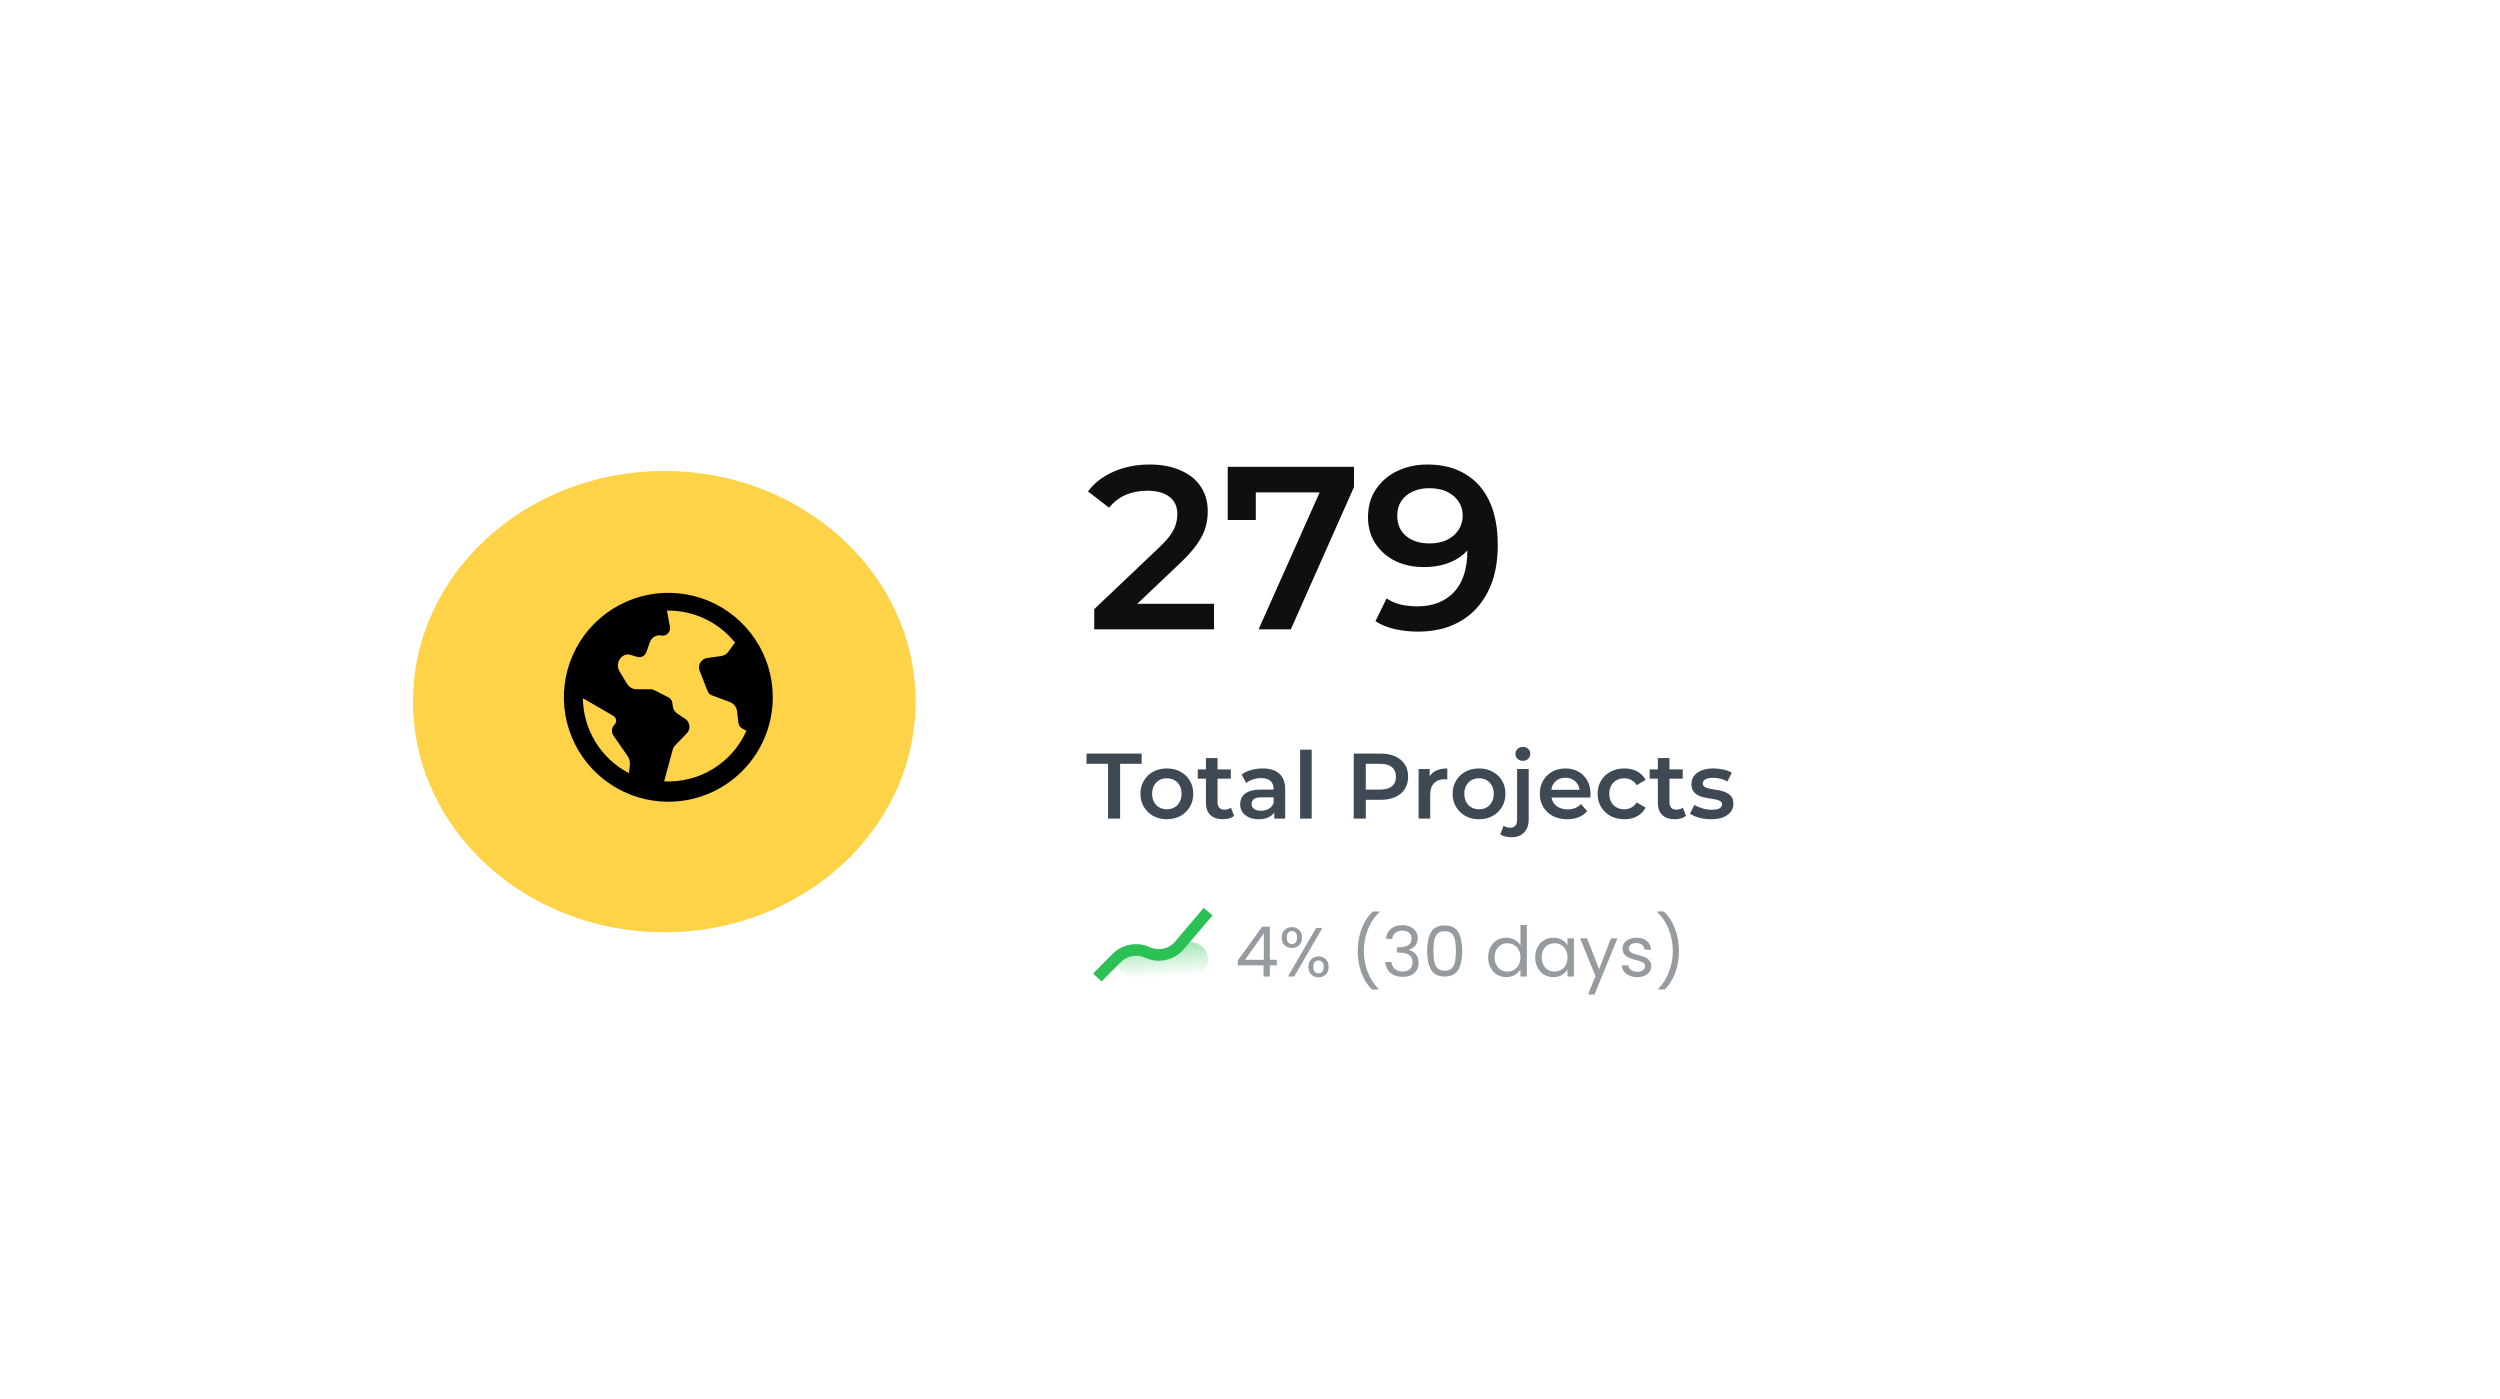
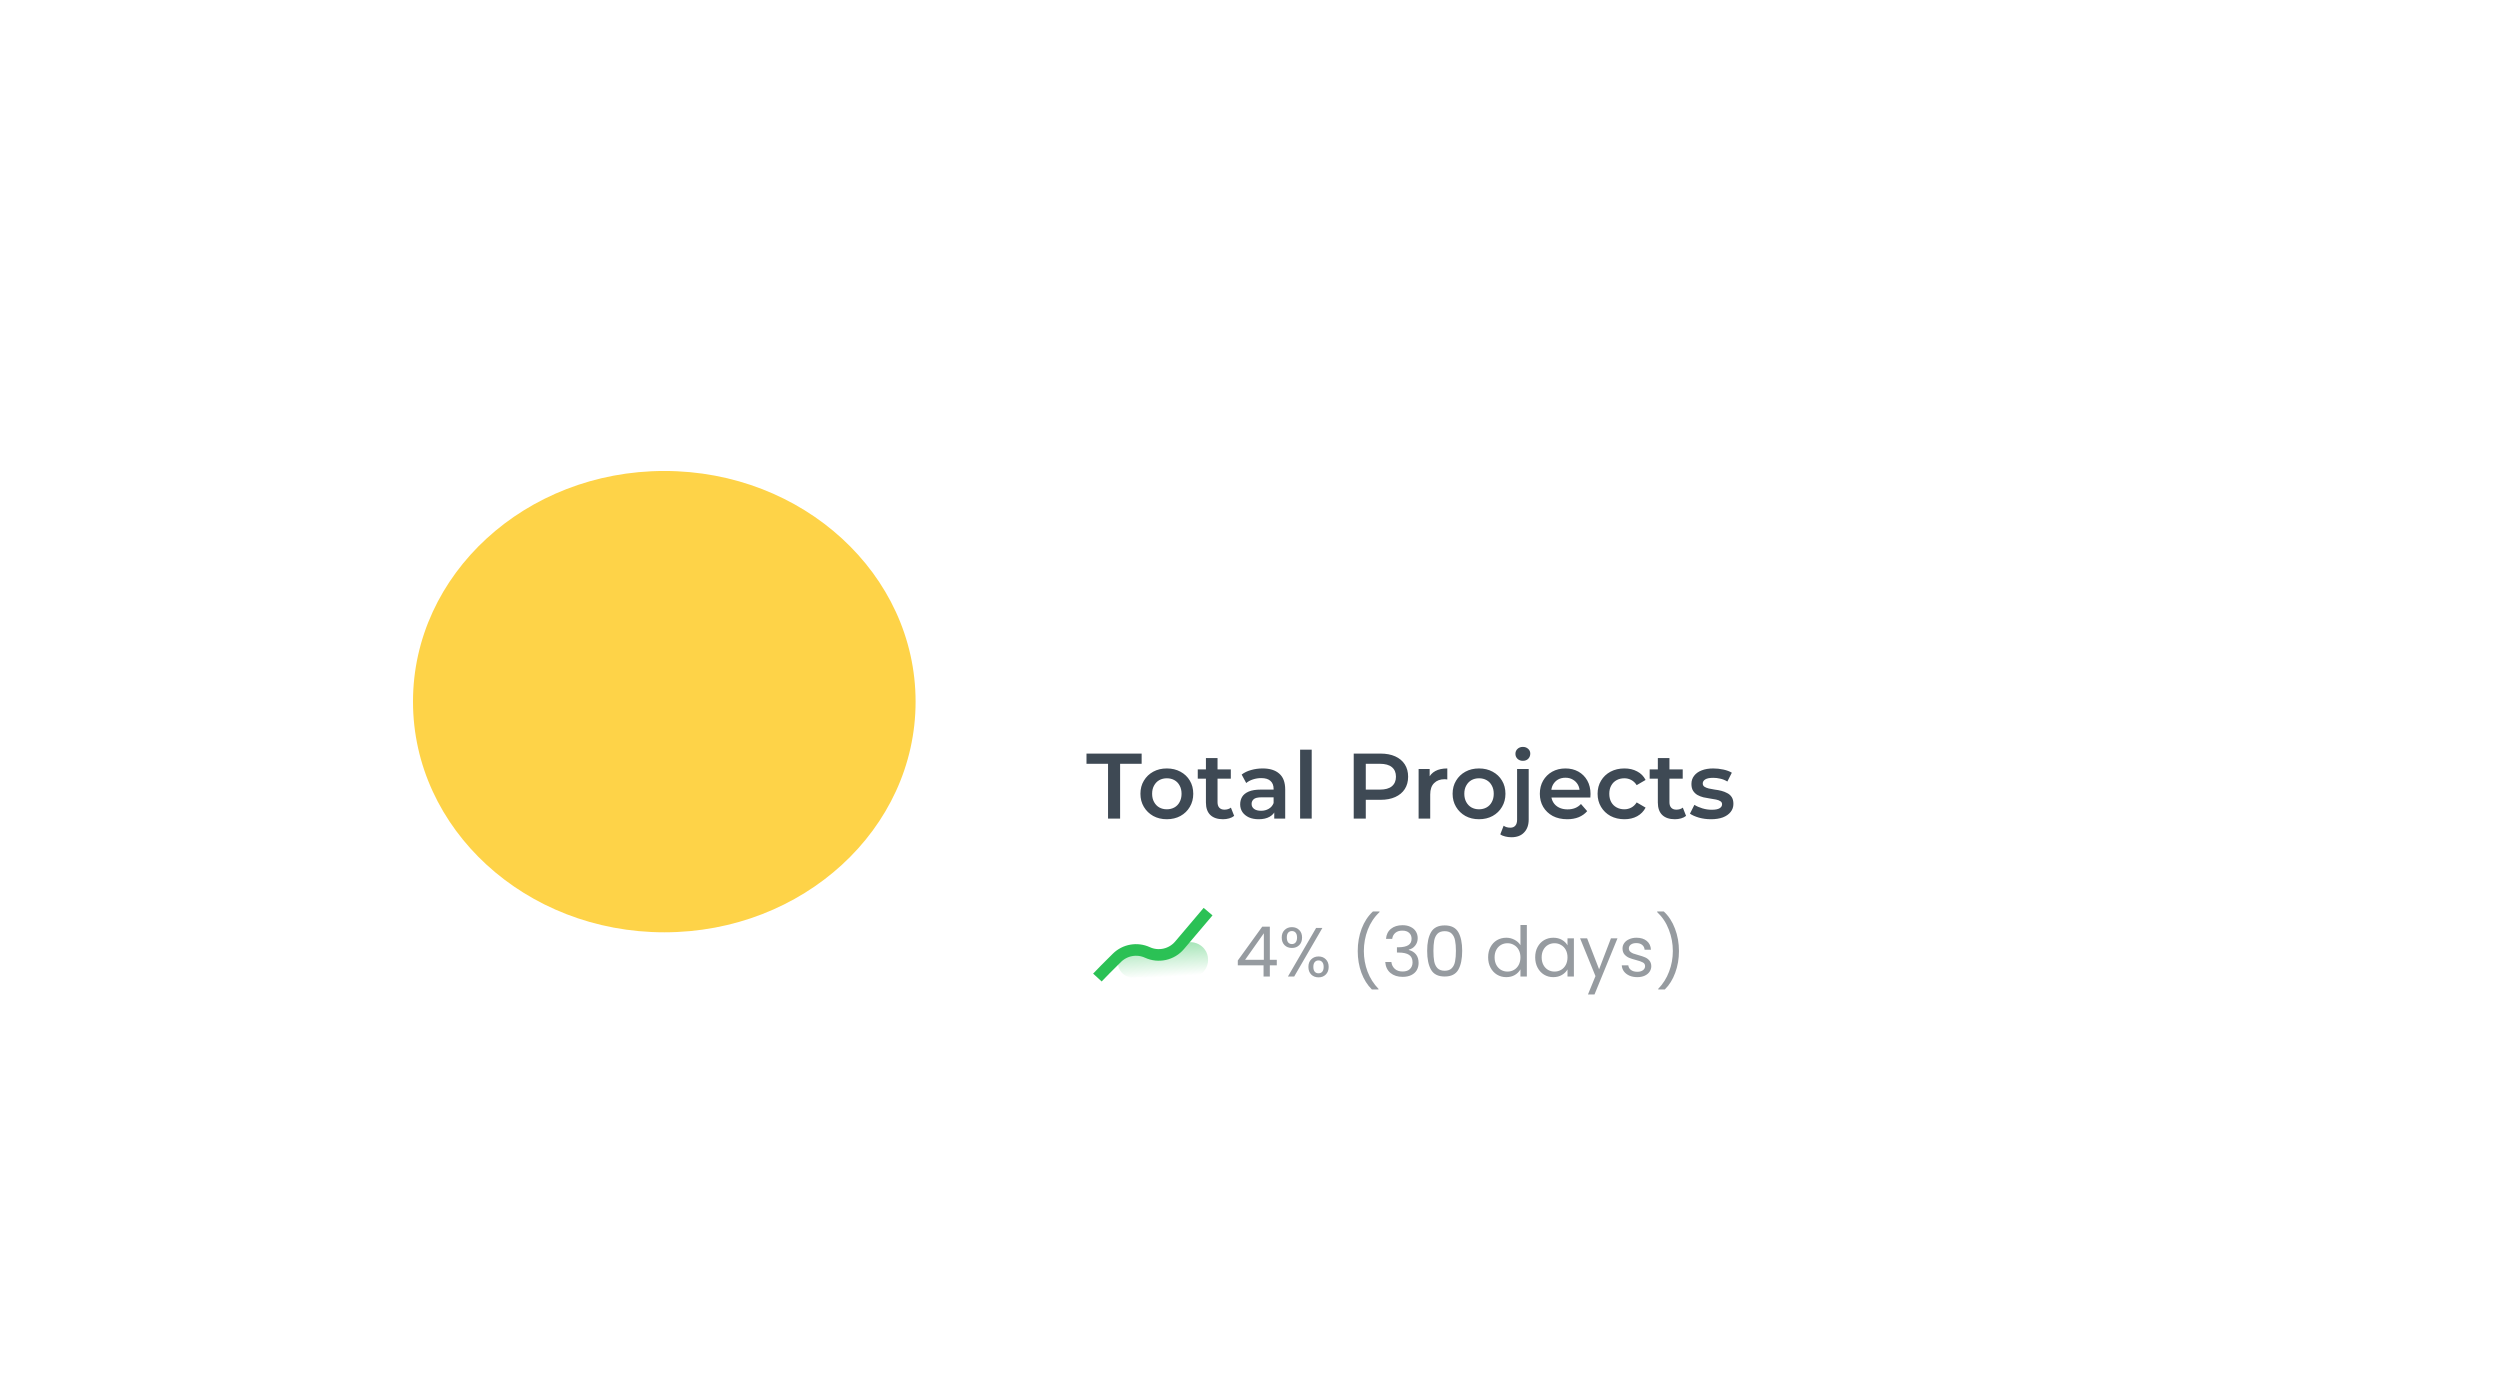
<svg xmlns="http://www.w3.org/2000/svg" width="318" height="178" viewBox="0 0 318 178" fill="none">
  <g filter="url(#filter0_d_1262_447)">
    <rect x="30" y="23" width="258" height="117.365" rx="4.429" fill="white" />
    <path d="M140.942 96.742V89.774H138.202V88.475H145.217V89.774H142.477V96.742H140.942ZM148.416 96.825C147.77 96.825 147.196 96.687 146.692 96.412C146.188 96.128 145.79 95.742 145.499 95.254C145.207 94.766 145.062 94.211 145.062 93.589C145.062 92.959 145.207 92.404 145.499 91.924C145.79 91.435 146.188 91.054 146.692 90.778C147.196 90.502 147.77 90.365 148.416 90.365C149.069 90.365 149.648 90.502 150.152 90.778C150.664 91.054 151.061 91.431 151.345 91.912C151.636 92.392 151.782 92.951 151.782 93.589C151.782 94.211 151.636 94.766 151.345 95.254C151.061 95.742 150.664 96.128 150.152 96.412C149.648 96.687 149.069 96.825 148.416 96.825ZM148.416 95.561C148.778 95.561 149.101 95.482 149.384 95.325C149.668 95.168 149.888 94.939 150.046 94.64C150.211 94.341 150.294 93.99 150.294 93.589C150.294 93.179 150.211 92.829 150.046 92.538C149.888 92.239 149.668 92.01 149.384 91.853C149.101 91.695 148.782 91.617 148.428 91.617C148.066 91.617 147.743 91.695 147.459 91.853C147.184 92.01 146.963 92.239 146.798 92.538C146.633 92.829 146.55 93.179 146.55 93.589C146.55 93.99 146.633 94.341 146.798 94.64C146.963 94.939 147.184 95.168 147.459 95.325C147.743 95.482 148.062 95.561 148.416 95.561ZM155.567 96.825C154.875 96.825 154.339 96.648 153.961 96.293C153.583 95.931 153.394 95.4 153.394 94.699V89.042H154.871V94.664C154.871 94.963 154.945 95.195 155.095 95.36C155.253 95.526 155.469 95.608 155.745 95.608C156.075 95.608 156.351 95.522 156.571 95.349L156.985 96.4C156.811 96.541 156.599 96.648 156.347 96.719C156.095 96.789 155.835 96.825 155.567 96.825ZM152.355 91.664V90.483H156.56V91.664H152.355ZM162.085 96.742V95.467L162.002 95.195V92.963C162.002 92.53 161.872 92.195 161.612 91.959C161.352 91.715 160.959 91.593 160.431 91.593C160.077 91.593 159.727 91.648 159.38 91.758C159.042 91.868 158.754 92.022 158.518 92.219L157.939 91.144C158.278 90.884 158.679 90.691 159.144 90.565C159.616 90.432 160.105 90.365 160.608 90.365C161.522 90.365 162.226 90.585 162.722 91.026C163.226 91.459 163.478 92.132 163.478 93.046V96.742H162.085ZM160.101 96.825C159.628 96.825 159.215 96.746 158.86 96.589C158.506 96.423 158.231 96.199 158.034 95.915C157.845 95.624 157.75 95.297 157.75 94.935C157.75 94.581 157.833 94.262 157.998 93.979C158.172 93.695 158.451 93.471 158.837 93.305C159.223 93.14 159.734 93.057 160.372 93.057H162.203V94.038H160.478C159.975 94.038 159.636 94.12 159.463 94.286C159.29 94.443 159.203 94.64 159.203 94.876C159.203 95.144 159.309 95.356 159.522 95.514C159.734 95.671 160.03 95.75 160.408 95.75C160.77 95.75 161.093 95.668 161.376 95.502C161.667 95.337 161.876 95.093 162.002 94.77L162.25 95.656C162.108 96.026 161.852 96.313 161.482 96.518C161.12 96.722 160.66 96.825 160.101 96.825ZM165.373 96.742V87.979H166.849V96.742H165.373ZM172.193 96.742V88.475H175.594C176.326 88.475 176.952 88.593 177.472 88.829C177.999 89.066 178.405 89.404 178.688 89.845C178.972 90.286 179.113 90.809 179.113 91.416C179.113 92.022 178.972 92.546 178.688 92.987C178.405 93.427 177.999 93.766 177.472 94.002C176.952 94.238 176.326 94.356 175.594 94.356H173.043L173.728 93.636V96.742H172.193ZM173.728 93.801L173.043 93.057H175.523C176.2 93.057 176.708 92.916 177.047 92.632C177.393 92.341 177.566 91.935 177.566 91.416C177.566 90.888 177.393 90.483 177.047 90.199C176.708 89.916 176.2 89.774 175.523 89.774H173.043L173.728 89.018V93.801ZM180.447 96.742V90.436H181.853V92.172L181.687 91.664C181.876 91.239 182.171 90.916 182.573 90.695C182.982 90.475 183.49 90.365 184.097 90.365V91.77C184.034 91.754 183.975 91.746 183.919 91.746C183.864 91.739 183.809 91.735 183.754 91.735C183.195 91.735 182.75 91.9 182.42 92.231C182.089 92.553 181.923 93.038 181.923 93.683V96.742H180.447ZM188.126 96.825C187.48 96.825 186.905 96.687 186.401 96.412C185.898 96.128 185.5 95.742 185.209 95.254C184.917 94.766 184.772 94.211 184.772 93.589C184.772 92.959 184.917 92.404 185.209 91.924C185.5 91.435 185.898 91.054 186.401 90.778C186.905 90.502 187.48 90.365 188.126 90.365C188.779 90.365 189.358 90.502 189.862 90.778C190.374 91.054 190.771 91.431 191.055 91.912C191.346 92.392 191.492 92.951 191.492 93.589C191.492 94.211 191.346 94.766 191.055 95.254C190.771 95.742 190.374 96.128 189.862 96.412C189.358 96.687 188.779 96.825 188.126 96.825ZM188.126 95.561C188.488 95.561 188.811 95.482 189.094 95.325C189.378 95.168 189.598 94.939 189.756 94.64C189.921 94.341 190.004 93.99 190.004 93.589C190.004 93.179 189.921 92.829 189.756 92.538C189.598 92.239 189.378 92.01 189.094 91.853C188.811 91.695 188.492 91.617 188.138 91.617C187.775 91.617 187.453 91.695 187.169 91.853C186.894 92.01 186.673 92.239 186.508 92.538C186.342 92.829 186.26 93.179 186.26 93.589C186.26 93.99 186.342 94.341 186.508 94.64C186.673 94.939 186.894 95.168 187.169 95.325C187.453 95.482 187.771 95.561 188.126 95.561ZM192.254 99.116C191.978 99.116 191.718 99.085 191.474 99.022C191.222 98.966 191.01 98.876 190.837 98.75L191.262 97.652C191.49 97.817 191.777 97.9 192.124 97.9C192.392 97.9 192.6 97.813 192.75 97.64C192.899 97.474 192.974 97.226 192.974 96.896V90.436H194.45V96.86C194.45 97.553 194.258 98.1 193.872 98.502C193.494 98.911 192.955 99.116 192.254 99.116ZM193.706 89.396C193.431 89.396 193.203 89.31 193.021 89.136C192.848 88.963 192.762 88.754 192.762 88.51C192.762 88.258 192.848 88.05 193.021 87.885C193.203 87.711 193.431 87.625 193.706 87.625C193.982 87.625 194.206 87.707 194.38 87.873C194.561 88.03 194.651 88.231 194.651 88.475C194.651 88.735 194.565 88.955 194.391 89.136C194.218 89.31 193.99 89.396 193.706 89.396ZM199.351 96.825C198.65 96.825 198.036 96.687 197.508 96.412C196.989 96.128 196.583 95.742 196.292 95.254C196.009 94.766 195.867 94.211 195.867 93.589C195.867 92.959 196.005 92.404 196.28 91.924C196.564 91.435 196.949 91.054 197.438 90.778C197.934 90.502 198.497 90.365 199.126 90.365C199.741 90.365 200.288 90.499 200.768 90.766C201.248 91.034 201.626 91.412 201.902 91.9C202.177 92.388 202.315 92.963 202.315 93.624C202.315 93.687 202.311 93.758 202.303 93.837C202.303 93.916 202.299 93.99 202.292 94.061H197.036V93.081H201.512L200.933 93.388C200.941 93.026 200.866 92.707 200.709 92.431C200.552 92.156 200.335 91.939 200.059 91.782C199.792 91.624 199.481 91.546 199.126 91.546C198.764 91.546 198.445 91.624 198.17 91.782C197.902 91.939 197.69 92.16 197.532 92.443C197.382 92.719 197.308 93.046 197.308 93.424V93.66C197.308 94.038 197.394 94.372 197.567 94.664C197.741 94.955 197.985 95.179 198.3 95.337C198.615 95.494 198.977 95.573 199.386 95.573C199.741 95.573 200.059 95.518 200.343 95.408C200.626 95.297 200.878 95.124 201.099 94.888L201.89 95.797C201.607 96.128 201.248 96.384 200.815 96.565C200.39 96.738 199.902 96.825 199.351 96.825ZM206.627 96.825C205.965 96.825 205.375 96.687 204.855 96.412C204.343 96.128 203.942 95.742 203.651 95.254C203.359 94.766 203.214 94.211 203.214 93.589C203.214 92.959 203.359 92.404 203.651 91.924C203.942 91.435 204.343 91.054 204.855 90.778C205.375 90.502 205.965 90.365 206.627 90.365C207.241 90.365 207.78 90.491 208.245 90.743C208.717 90.987 209.075 91.349 209.32 91.829L208.186 92.49C207.997 92.191 207.765 91.971 207.489 91.829C207.221 91.687 206.93 91.617 206.615 91.617C206.253 91.617 205.926 91.695 205.635 91.853C205.343 92.01 205.115 92.239 204.95 92.538C204.784 92.829 204.702 93.179 204.702 93.589C204.702 93.998 204.784 94.353 204.95 94.652C205.115 94.943 205.343 95.168 205.635 95.325C205.926 95.482 206.253 95.561 206.615 95.561C206.93 95.561 207.221 95.49 207.489 95.349C207.765 95.207 207.997 94.986 208.186 94.687L209.32 95.349C209.075 95.821 208.717 96.187 208.245 96.447C207.78 96.699 207.241 96.825 206.627 96.825ZM213.05 96.825C212.357 96.825 211.822 96.648 211.444 96.293C211.066 95.931 210.877 95.4 210.877 94.699V89.042H212.353V94.664C212.353 94.963 212.428 95.195 212.578 95.36C212.735 95.526 212.952 95.608 213.227 95.608C213.558 95.608 213.834 95.522 214.054 95.349L214.468 96.4C214.294 96.541 214.082 96.648 213.83 96.719C213.578 96.789 213.318 96.825 213.05 96.825ZM209.838 91.664V90.483H214.042V91.664H209.838ZM217.631 96.825C217.103 96.825 216.595 96.758 216.107 96.624C215.627 96.482 215.245 96.313 214.962 96.116L215.528 94.994C215.812 95.175 216.15 95.325 216.544 95.443C216.938 95.561 217.331 95.62 217.725 95.62C218.19 95.62 218.524 95.557 218.729 95.431C218.942 95.305 219.048 95.136 219.048 94.923C219.048 94.75 218.977 94.62 218.835 94.534C218.694 94.439 218.509 94.368 218.28 94.321C218.052 94.274 217.796 94.231 217.513 94.191C217.237 94.152 216.957 94.101 216.674 94.038C216.398 93.967 216.146 93.868 215.918 93.742C215.69 93.609 215.505 93.431 215.363 93.211C215.221 92.99 215.15 92.699 215.15 92.337C215.15 91.935 215.265 91.589 215.493 91.298C215.721 90.999 216.04 90.77 216.45 90.613C216.867 90.447 217.359 90.365 217.926 90.365C218.351 90.365 218.78 90.412 219.213 90.506C219.646 90.601 220.005 90.735 220.288 90.908L219.721 92.03C219.422 91.849 219.119 91.727 218.812 91.664C218.512 91.593 218.213 91.558 217.914 91.558C217.465 91.558 217.131 91.624 216.91 91.758C216.698 91.892 216.591 92.061 216.591 92.266C216.591 92.455 216.662 92.597 216.804 92.691C216.946 92.786 217.131 92.861 217.359 92.916C217.587 92.971 217.839 93.018 218.115 93.057C218.398 93.089 218.678 93.14 218.953 93.211C219.229 93.282 219.481 93.38 219.709 93.506C219.945 93.624 220.134 93.794 220.276 94.014C220.418 94.234 220.489 94.522 220.489 94.876C220.489 95.27 220.371 95.612 220.134 95.904C219.906 96.195 219.579 96.423 219.154 96.589C218.729 96.746 218.221 96.825 217.631 96.825Z" fill="#3E4954" />
    <path d="M157.448 115.406V114.795L160.557 110.49H161.523V114.706H162.408V115.406H161.523V116.832H160.725V115.406H157.448ZM160.761 111.331L158.378 114.706H160.761V111.331ZM163.036 111.871C163.036 111.47 163.157 111.151 163.4 110.915C163.642 110.673 163.952 110.552 164.33 110.552C164.708 110.552 165.018 110.673 165.26 110.915C165.502 111.151 165.623 111.47 165.623 111.871C165.623 112.279 165.502 112.604 165.26 112.846C165.018 113.082 164.708 113.2 164.33 113.2C163.952 113.2 163.642 113.082 163.4 112.846C163.157 112.604 163.036 112.279 163.036 111.871ZM168.209 110.649L164.622 116.832H163.825L167.412 110.649H168.209ZM164.33 111.048C164.129 111.048 163.969 111.119 163.851 111.26C163.739 111.396 163.683 111.6 163.683 111.871C163.683 112.143 163.739 112.35 163.851 112.492C163.969 112.633 164.129 112.704 164.33 112.704C164.53 112.704 164.69 112.633 164.808 112.492C164.926 112.344 164.985 112.137 164.985 111.871C164.985 111.6 164.926 111.396 164.808 111.26C164.69 111.119 164.53 111.048 164.33 111.048ZM166.429 115.609C166.429 115.202 166.55 114.88 166.792 114.644C167.034 114.402 167.344 114.281 167.722 114.281C168.1 114.281 168.407 114.402 168.643 114.644C168.885 114.88 169.007 115.202 169.007 115.609C169.007 116.011 168.885 116.333 168.643 116.575C168.407 116.817 168.1 116.938 167.722 116.938C167.344 116.938 167.034 116.82 166.792 116.584C166.55 116.342 166.429 116.017 166.429 115.609ZM167.713 114.786C167.513 114.786 167.353 114.857 167.235 114.998C167.117 115.134 167.058 115.338 167.058 115.609C167.058 115.875 167.117 116.079 167.235 116.221C167.353 116.356 167.513 116.424 167.713 116.424C167.914 116.424 168.074 116.356 168.192 116.221C168.31 116.079 168.369 115.875 168.369 115.609C168.369 115.338 168.31 115.134 168.192 114.998C168.074 114.857 167.914 114.786 167.713 114.786ZM174.502 118.479C173.935 117.924 173.492 117.219 173.173 116.362C172.86 115.506 172.704 114.582 172.704 113.59C172.704 112.574 172.869 111.626 173.2 110.747C173.536 109.861 174.015 109.131 174.635 108.559H175.476V108.638C174.815 109.258 174.316 110.005 173.979 110.879C173.648 111.747 173.483 112.651 173.483 113.59C173.483 114.505 173.64 115.379 173.953 116.212C174.271 117.044 174.735 117.774 175.343 118.4V118.479H174.502ZM176.301 112.04C176.342 111.496 176.552 111.071 176.93 110.764C177.308 110.457 177.798 110.304 178.4 110.304C178.802 110.304 179.147 110.377 179.436 110.525C179.732 110.667 179.953 110.862 180.101 111.11C180.254 111.358 180.331 111.638 180.331 111.951C180.331 112.317 180.225 112.633 180.012 112.899C179.805 113.165 179.534 113.336 179.197 113.413V113.457C179.581 113.551 179.885 113.737 180.11 114.015C180.334 114.293 180.446 114.656 180.446 115.105C180.446 115.441 180.369 115.745 180.216 116.017C180.062 116.283 179.832 116.492 179.525 116.646C179.218 116.799 178.849 116.876 178.418 116.876C177.792 116.876 177.278 116.714 176.877 116.389C176.475 116.058 176.251 115.592 176.203 114.989H176.983C177.024 115.344 177.169 115.633 177.417 115.857C177.665 116.082 177.996 116.194 178.409 116.194C178.822 116.194 179.135 116.088 179.348 115.875C179.566 115.657 179.676 115.376 179.676 115.034C179.676 114.591 179.528 114.272 179.233 114.077C178.937 113.882 178.492 113.785 177.895 113.785H177.691V113.112H177.904C178.447 113.106 178.858 113.017 179.135 112.846C179.413 112.669 179.552 112.397 179.552 112.031C179.552 111.718 179.448 111.467 179.242 111.278C179.041 111.089 178.751 110.995 178.373 110.995C178.007 110.995 177.712 111.089 177.488 111.278C177.263 111.467 177.13 111.721 177.089 112.04H176.301ZM181.535 113.563C181.535 112.548 181.7 111.756 182.031 111.189C182.361 110.617 182.94 110.33 183.767 110.33C184.587 110.33 185.163 110.617 185.494 111.189C185.825 111.756 185.99 112.548 185.99 113.563C185.99 114.597 185.825 115.4 185.494 115.973C185.163 116.545 184.587 116.832 183.767 116.832C182.94 116.832 182.361 116.545 182.031 115.973C181.7 115.4 181.535 114.597 181.535 113.563ZM185.193 113.563C185.193 113.05 185.157 112.616 185.086 112.261C185.022 111.901 184.883 111.612 184.67 111.393C184.463 111.175 184.162 111.065 183.767 111.065C183.365 111.065 183.058 111.175 182.845 111.393C182.639 111.612 182.5 111.901 182.429 112.261C182.364 112.616 182.332 113.05 182.332 113.563C182.332 114.095 182.364 114.541 182.429 114.901C182.5 115.261 182.639 115.55 182.845 115.769C183.058 115.987 183.365 116.097 183.767 116.097C184.162 116.097 184.463 115.987 184.67 115.769C184.883 115.55 185.022 115.261 185.086 114.901C185.157 114.541 185.193 114.095 185.193 113.563ZM189.29 114.387C189.29 113.891 189.39 113.457 189.591 113.085C189.792 112.707 190.066 112.415 190.415 112.208C190.769 112.001 191.165 111.898 191.602 111.898C191.98 111.898 192.331 111.987 192.656 112.164C192.98 112.335 193.228 112.562 193.4 112.846V110.277H194.215V116.832H193.4V115.919C193.24 116.209 193.004 116.448 192.691 116.637C192.378 116.82 192.012 116.912 191.593 116.912C191.162 116.912 190.769 116.805 190.415 116.593C190.066 116.38 189.792 116.082 189.591 115.698C189.39 115.314 189.29 114.877 189.29 114.387ZM193.4 114.396C193.4 114.03 193.326 113.711 193.178 113.439C193.031 113.168 192.83 112.961 192.576 112.819C192.328 112.672 192.053 112.598 191.752 112.598C191.451 112.598 191.176 112.669 190.928 112.81C190.68 112.952 190.483 113.159 190.335 113.43C190.187 113.702 190.113 114.021 190.113 114.387C190.113 114.759 190.187 115.084 190.335 115.361C190.483 115.633 190.68 115.843 190.928 115.99C191.176 116.132 191.451 116.203 191.752 116.203C192.053 116.203 192.328 116.132 192.576 115.99C192.83 115.843 193.031 115.633 193.178 115.361C193.326 115.084 193.4 114.762 193.4 114.396ZM195.276 114.387C195.276 113.891 195.376 113.457 195.577 113.085C195.778 112.707 196.052 112.415 196.401 112.208C196.755 112.001 197.148 111.898 197.579 111.898C198.004 111.898 198.373 111.99 198.686 112.173C198.999 112.356 199.232 112.586 199.386 112.864V111.978H200.2V116.832H199.386V115.928C199.226 116.212 198.987 116.448 198.668 116.637C198.355 116.82 197.989 116.912 197.57 116.912C197.139 116.912 196.749 116.805 196.401 116.593C196.052 116.38 195.778 116.082 195.577 115.698C195.376 115.314 195.276 114.877 195.276 114.387ZM199.386 114.396C199.386 114.03 199.312 113.711 199.164 113.439C199.017 113.168 198.816 112.961 198.562 112.819C198.314 112.672 198.039 112.598 197.738 112.598C197.437 112.598 197.162 112.669 196.914 112.81C196.666 112.952 196.468 113.159 196.321 113.43C196.173 113.702 196.099 114.021 196.099 114.387C196.099 114.759 196.173 115.084 196.321 115.361C196.468 115.633 196.666 115.843 196.914 115.99C197.162 116.132 197.437 116.203 197.738 116.203C198.039 116.203 198.314 116.132 198.562 115.99C198.816 115.843 199.017 115.633 199.164 115.361C199.312 115.084 199.386 114.762 199.386 114.396ZM205.743 111.978L202.82 119.117H201.988L202.944 116.779L200.987 111.978H201.882L203.405 115.911L204.911 111.978H205.743ZM208.272 116.912C207.9 116.912 207.566 116.85 207.271 116.725C206.976 116.596 206.743 116.418 206.571 116.194C206.4 115.964 206.306 115.701 206.288 115.406H207.121C207.144 115.648 207.256 115.846 207.457 115.999C207.664 116.153 207.933 116.229 208.263 116.229C208.57 116.229 208.812 116.162 208.99 116.026C209.167 115.89 209.255 115.719 209.255 115.512C209.255 115.299 209.161 115.143 208.972 115.043C208.783 114.936 208.491 114.833 208.095 114.733C207.735 114.638 207.44 114.544 207.209 114.449C206.985 114.349 206.79 114.204 206.625 114.015C206.465 113.82 206.385 113.566 206.385 113.253C206.385 113.005 206.459 112.778 206.607 112.571C206.755 112.365 206.964 112.202 207.236 112.084C207.507 111.96 207.817 111.898 208.166 111.898C208.703 111.898 209.137 112.034 209.468 112.305C209.799 112.577 209.976 112.949 209.999 113.422H209.193C209.176 113.168 209.072 112.964 208.883 112.81C208.7 112.657 208.452 112.58 208.139 112.58C207.85 112.58 207.62 112.642 207.448 112.766C207.277 112.89 207.192 113.052 207.192 113.253C207.192 113.413 207.242 113.546 207.342 113.652C207.448 113.752 207.578 113.835 207.732 113.9C207.891 113.959 208.11 114.027 208.387 114.104C208.736 114.198 209.019 114.293 209.238 114.387C209.456 114.476 209.642 114.611 209.796 114.795C209.955 114.978 210.038 115.217 210.044 115.512C210.044 115.778 209.97 116.017 209.822 116.229C209.675 116.442 209.465 116.61 209.193 116.734C208.928 116.852 208.621 116.912 208.272 116.912ZM210.925 118.479V118.4C211.533 117.774 211.994 117.044 212.306 116.212C212.625 115.379 212.785 114.505 212.785 113.59C212.785 112.651 212.617 111.747 212.28 110.879C211.949 110.005 211.453 109.258 210.792 108.638V108.559H211.633C212.253 109.131 212.729 109.861 213.059 110.747C213.396 111.626 213.564 112.574 213.564 113.59C213.564 114.582 213.405 115.506 213.086 116.362C212.773 117.219 212.333 117.924 211.766 118.479H210.925Z" fill="#969BA0" />
    <path d="M139.588 116.962C140.021 116.492 141.055 115.46 142.07 114.455C143.094 113.44 144.641 113.168 145.952 113.77V113.77C147.364 114.418 149.035 114.046 150.039 112.861L153.668 108.578" stroke="#2BC155" stroke-width="1.476" />
    <path d="M146.71 114.118L145.026 113.345C144.273 112.999 143.375 113.164 142.786 113.746C141.551 114.966 142.398 116.962 144.134 116.962H151.418C152.661 116.962 153.668 115.955 153.668 114.712C153.668 112.618 151.056 111.66 149.702 113.258L149.5 113.497C148.814 114.306 147.674 114.56 146.71 114.118Z" fill="url(#paint0_linear_1262_447)" />
-     <path d="M139.188 72.668V70.099L147.396 62.304C148.085 61.655 148.597 61.084 148.931 60.592C149.266 60.1 149.482 59.647 149.581 59.234C149.699 58.801 149.758 58.397 149.758 58.023C149.758 57.078 149.433 56.35 148.784 55.838C148.134 55.307 147.179 55.041 145.92 55.041C144.916 55.041 144 55.218 143.174 55.573C142.367 55.927 141.668 56.468 141.077 57.197L138.391 55.13C139.198 54.047 140.28 53.211 141.638 52.62C143.016 52.01 144.552 51.705 146.244 51.705C147.74 51.705 149.039 51.951 150.142 52.443C151.264 52.915 152.12 53.594 152.71 54.48C153.321 55.366 153.626 56.419 153.626 57.639C153.626 58.309 153.537 58.978 153.36 59.647C153.183 60.297 152.848 60.986 152.356 61.714C151.864 62.442 151.146 63.259 150.201 64.165L143.144 70.867L142.347 69.42H154.423V72.668H139.188ZM160.093 72.668L168.626 53.535L169.63 55.248H157.908L159.739 53.388V58.761H156.166V52H172.228V54.569L164.197 72.668H160.093ZM181.57 51.705C183.459 51.705 185.064 52.108 186.382 52.915C187.721 53.703 188.745 54.854 189.453 56.37C190.162 57.885 190.516 59.755 190.516 61.98C190.516 64.342 190.083 66.34 189.217 67.973C188.371 69.607 187.189 70.847 185.674 71.694C184.158 72.54 182.396 72.963 180.389 72.963C179.345 72.963 178.351 72.855 177.407 72.638C176.462 72.422 175.645 72.087 174.956 71.635L176.373 68.741C176.944 69.115 177.564 69.381 178.233 69.538C178.903 69.676 179.592 69.745 180.3 69.745C182.249 69.745 183.794 69.145 184.936 67.944C186.077 66.743 186.648 64.972 186.648 62.629C186.648 62.255 186.638 61.822 186.619 61.33C186.599 60.818 186.53 60.306 186.412 59.795L187.593 61.094C187.258 61.901 186.776 62.58 186.146 63.131C185.516 63.663 184.778 64.066 183.932 64.342C183.085 64.617 182.15 64.755 181.127 64.755C179.788 64.755 178.578 64.499 177.495 63.987C176.432 63.456 175.586 62.718 174.956 61.773C174.326 60.809 174.011 59.687 174.011 58.407C174.011 57.029 174.346 55.848 175.015 54.864C175.684 53.86 176.59 53.083 177.731 52.531C178.893 51.98 180.172 51.705 181.57 51.705ZM181.776 54.716C180.989 54.716 180.29 54.864 179.68 55.159C179.07 55.435 178.588 55.838 178.233 56.37C177.899 56.882 177.731 57.502 177.731 58.23C177.731 59.312 178.105 60.169 178.853 60.799C179.601 61.428 180.605 61.743 181.865 61.743C182.692 61.743 183.42 61.596 184.05 61.301C184.68 60.986 185.172 60.562 185.526 60.031C185.881 59.48 186.058 58.87 186.058 58.2C186.058 57.551 185.89 56.97 185.556 56.458C185.221 55.927 184.739 55.504 184.109 55.189C183.479 54.874 182.702 54.716 181.776 54.716Z" fill="#0F0F0F" />
    <ellipse cx="84.498" cy="81.867" rx="31.965" ry="29.341" fill="#FED348" />
    <g clip-path="url(#clip0_1262_447)">
      <path d="M94.948 85.573L94.433 85.299C94.296 85.228 94.177 85.124 94.089 84.997C94.001 84.87 93.945 84.722 93.927 84.569L93.752 83.084C93.721 82.824 93.62 82.578 93.458 82.372C93.297 82.166 93.082 82.009 92.837 81.917L90.554 81.067C90.429 81.02 90.316 80.947 90.222 80.854C90.127 80.761 90.054 80.649 90.005 80.526L88.997 77.956C88.961 77.867 88.936 77.773 88.923 77.678C88.879 77.362 88.962 77.041 89.154 76.786C89.345 76.531 89.63 76.362 89.946 76.316L91.708 76.073C91.9 76.046 92.085 75.98 92.251 75.88C92.417 75.779 92.561 75.646 92.674 75.488L93.486 74.349C92.468 73.08 91.178 72.056 89.711 71.353C88.244 70.649 86.638 70.285 85.011 70.285H84.837L85.216 72.351C85.239 72.473 85.238 72.599 85.212 72.721C85.186 72.844 85.137 72.959 85.067 73.062C84.996 73.165 84.906 73.253 84.801 73.321C84.697 73.389 84.58 73.436 84.457 73.459C84.351 73.476 84.244 73.476 84.138 73.459C83.845 73.398 83.54 73.442 83.276 73.583C83.012 73.725 82.806 73.955 82.695 74.234L82.21 75.583C82.127 75.811 81.961 75.999 81.745 76.109C81.528 76.218 81.278 76.24 81.046 76.171L80.165 75.909C79.915 75.829 79.643 75.847 79.406 75.963C79.225 76.051 79.064 76.176 78.934 76.33C78.804 76.484 78.708 76.663 78.651 76.856C78.594 77.049 78.578 77.252 78.604 77.452C78.63 77.652 78.698 77.844 78.803 78.016L79.772 79.611C79.9 79.819 80.079 79.991 80.292 80.111C80.505 80.23 80.745 80.293 80.989 80.294H82.773C82.922 80.293 83.07 80.329 83.202 80.397L85.011 81.313C85.15 81.383 85.269 81.486 85.358 81.613C85.447 81.74 85.504 81.886 85.524 82.04L85.577 82.456C85.6 82.642 85.663 82.82 85.761 82.98C85.859 83.139 85.991 83.276 86.146 83.38L87.16 84.058C87.426 84.236 87.611 84.512 87.674 84.826C87.736 85.14 87.672 85.466 87.494 85.732C87.454 85.793 87.408 85.85 87.357 85.903L85.905 87.402C85.737 87.576 85.616 87.789 85.554 88.023L84.478 92.009C86.668 92.118 88.841 91.561 90.709 90.412C92.578 89.263 94.055 87.576 94.948 85.573ZM79.998 90.961L80.116 90.001C80.169 89.559 80.059 89.112 79.805 88.746L78.036 86.199C77.888 85.986 77.82 85.728 77.844 85.47C77.868 85.212 77.982 84.971 78.167 84.789C78.232 84.723 78.284 84.646 78.32 84.56C78.355 84.475 78.373 84.383 78.373 84.29C78.373 84.198 78.355 84.106 78.32 84.021C78.284 83.935 78.232 83.858 78.167 83.792C78.123 83.747 78.073 83.708 78.019 83.676L74.141 81.433C74.162 83.403 74.718 85.33 75.75 87.008C76.782 88.686 78.25 90.053 79.998 90.961ZM85.011 94.6C82.383 94.6 79.814 93.821 77.63 92.361C75.445 90.901 73.742 88.826 72.736 86.398C71.73 83.97 71.467 81.299 71.98 78.721C72.493 76.144 73.758 73.776 75.616 71.918C77.474 70.06 79.842 68.795 82.419 68.282C84.996 67.769 87.668 68.032 90.096 69.038C92.523 70.044 94.599 71.747 96.059 73.932C97.519 76.117 98.298 78.686 98.298 81.313C98.298 84.837 96.898 88.217 94.406 90.708C91.915 93.2 88.535 94.6 85.011 94.6Z" fill="black" />
    </g>
  </g>
  <defs>
    <filter id="filter0_d_1262_447" x="0.474" y="0.856" width="317.051" height="176.416" filterUnits="userSpaceOnUse" color-interpolation-filters="sRGB">
      <feFlood flood-opacity="0" result="BackgroundImageFix" />
      <feColorMatrix in="SourceAlpha" type="matrix" values="0 0 0 0 0 0 0 0 0 0 0 0 0 0 0 0 0 0 127 0" result="hardAlpha" />
      <feOffset dy="7.381" />
      <feGaussianBlur stdDeviation="14.763" />
      <feComposite in2="hardAlpha" operator="out" />
      <feColorMatrix type="matrix" values="0 0 0 0 0 0 0 0 0 0 0 0 0 0 0 0 0 0 0.07 0" />
      <feBlend mode="normal" in2="BackgroundImageFix" result="effect1_dropShadow_1262_447" />
      <feBlend mode="normal" in="SourceGraphic" in2="effect1_dropShadow_1262_447" result="shape" />
    </filter>
    <linearGradient id="paint0_linear_1262_447" x1="146.628" y1="109.626" x2="147.109" y2="116.967" gradientUnits="userSpaceOnUse">
      <stop stop-color="#2BC155" stop-opacity="0.73" />
      <stop offset="1" stop-color="#2BC155" stop-opacity="0" />
    </linearGradient>
    <clipPath id="clip0_1262_447">
-       <rect width="26.573" height="26.573" fill="white" transform="translate(71.725 68.027)" />
-     </clipPath>
+       </clipPath>
  </defs>
</svg>